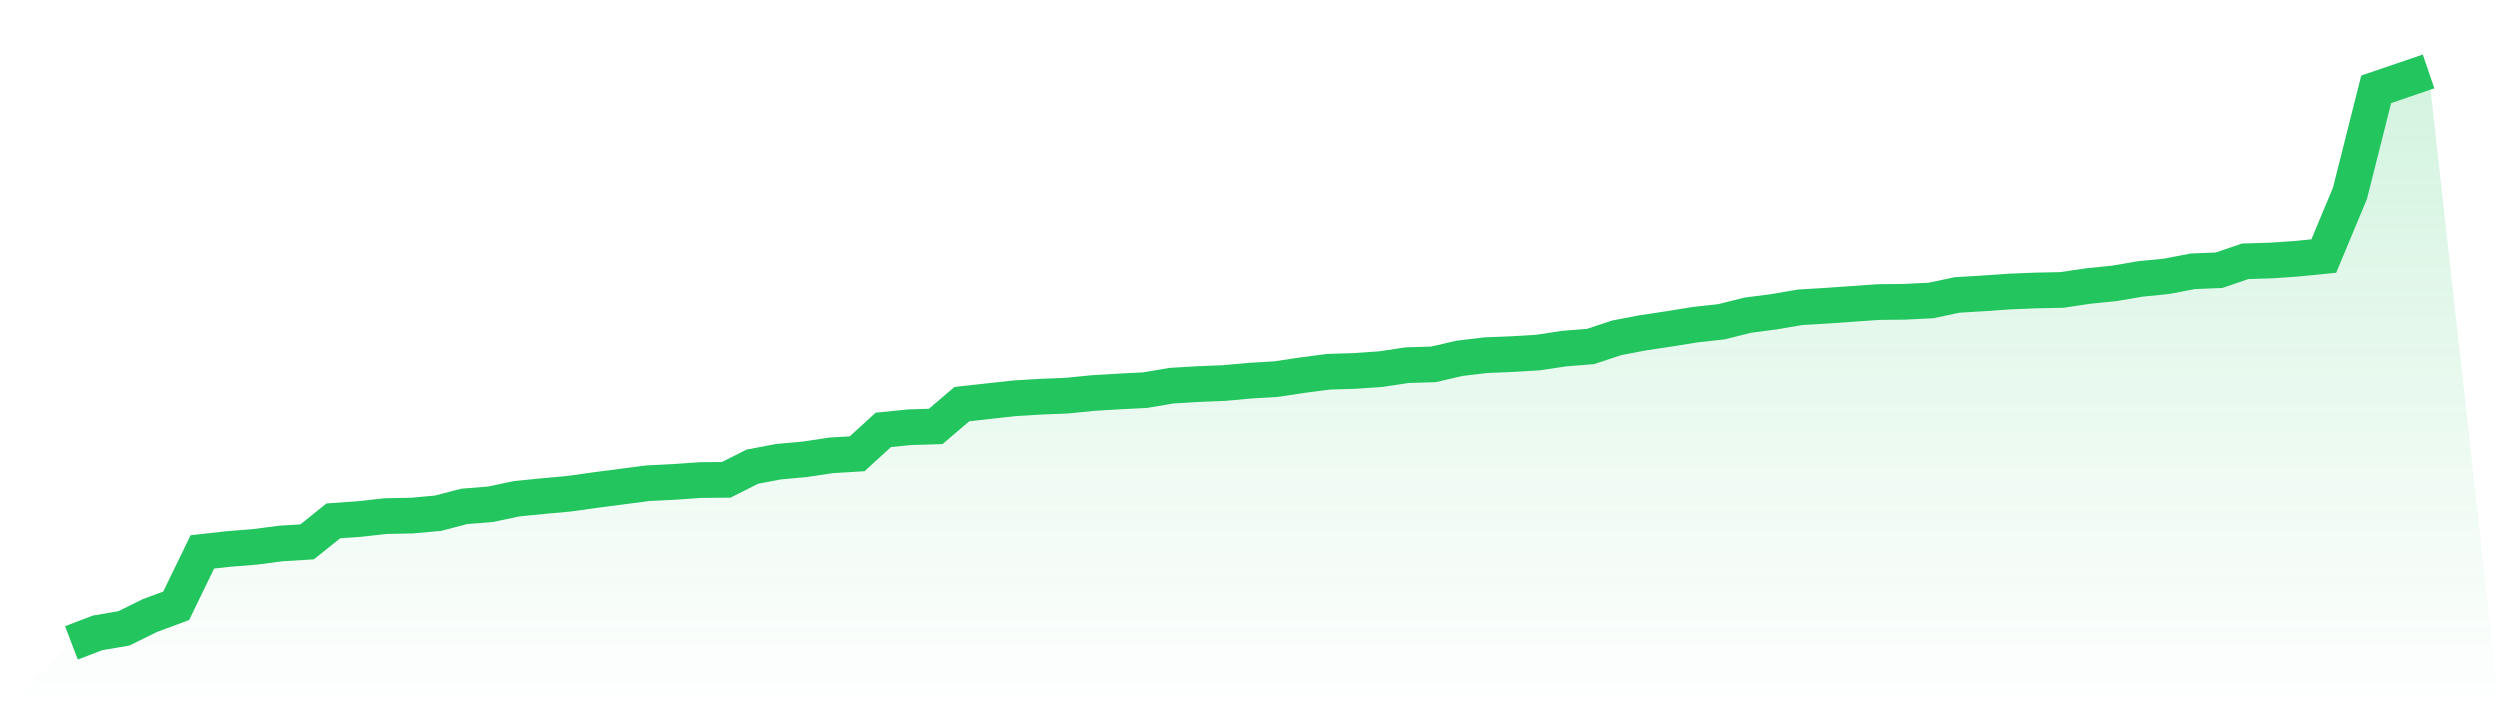
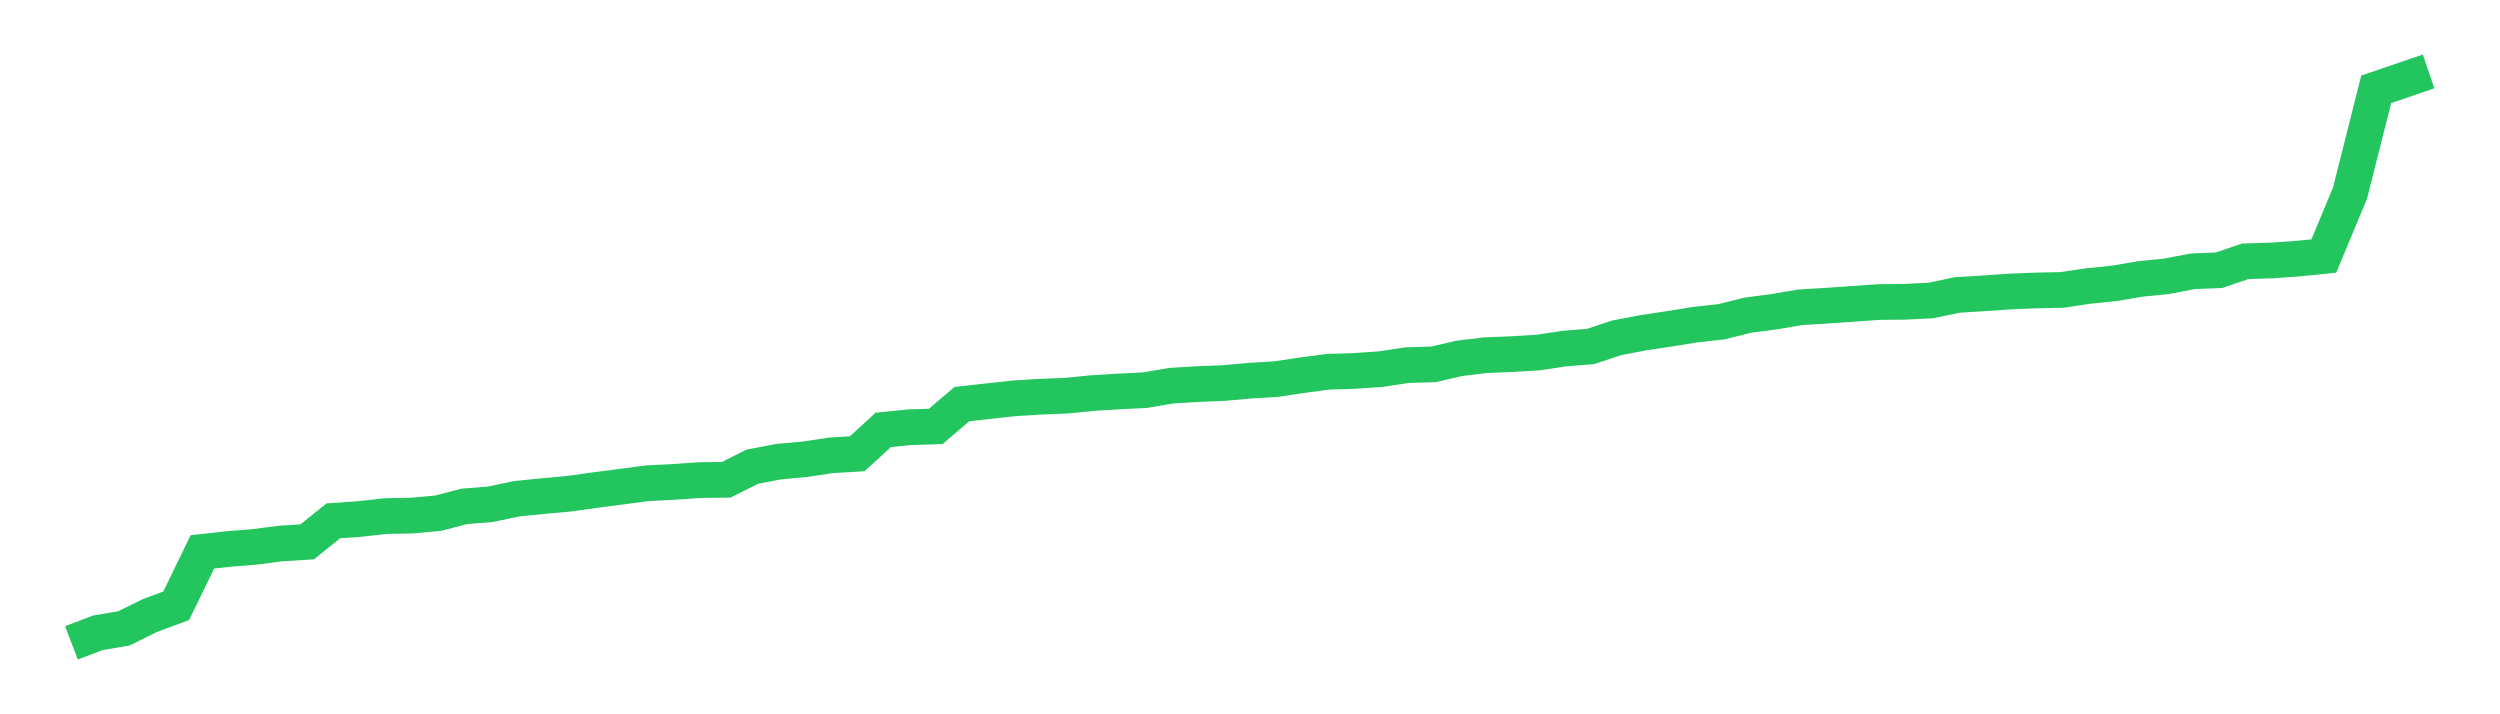
<svg xmlns="http://www.w3.org/2000/svg" viewBox="0 0 140 40">
  <defs>
    <linearGradient id="gradient" x1="0" x2="0" y1="0" y2="1">
      <stop offset="0%" stop-color="#22c55e" stop-opacity="0.2" />
      <stop offset="100%" stop-color="#22c55e" stop-opacity="0" />
    </linearGradient>
  </defs>
-   <path d="M4,36 L4,36 L5.467,35.44 L6.933,35.19 L8.4,34.468 L9.867,33.924 L11.333,30.905 L12.8,30.743 L14.267,30.625 L15.733,30.434 L17.2,30.345 L18.667,29.167 L20.133,29.064 L21.6,28.902 L23.067,28.873 L24.533,28.74 L26,28.357 L27.467,28.239 L28.933,27.93 L30.4,27.783 L31.867,27.65 L33.333,27.444 L34.8,27.253 L36.267,27.061 L37.733,26.988 L39.2,26.884 L40.667,26.87 L42.133,26.133 L43.6,25.854 L45.067,25.721 L46.533,25.5 L48,25.412 L49.467,24.072 L50.933,23.925 L52.4,23.88 L53.867,22.629 L55.333,22.467 L56.8,22.305 L58.267,22.216 L59.733,22.157 L61.2,22.01 L62.667,21.922 L64.133,21.848 L65.6,21.598 L67.067,21.509 L68.533,21.451 L70,21.318 L71.467,21.23 L72.933,21.009 L74.4,20.817 L75.867,20.773 L77.333,20.67 L78.8,20.449 L80.267,20.405 L81.733,20.066 L83.2,19.89 L84.667,19.831 L86.133,19.742 L87.6,19.521 L89.067,19.404 L90.533,18.918 L92,18.638 L93.467,18.417 L94.933,18.181 L96.4,18.019 L97.867,17.651 L99.333,17.46 L100.8,17.209 L102.267,17.121 L103.733,17.018 L105.2,16.915 L106.667,16.9 L108.133,16.827 L109.6,16.517 L111.067,16.429 L112.533,16.326 L114,16.267 L115.467,16.237 L116.933,16.017 L118.4,15.869 L119.867,15.619 L121.333,15.472 L122.8,15.192 L124.267,15.133 L125.733,14.632 L127.2,14.588 L128.667,14.485 L130.133,14.338 L131.6,10.818 L133.067,5.001 L134.533,4.501 L136,4 L140,40 L0,40 z" fill="url(#gradient)" />
  <path d="M4,36 L4,36 L5.467,35.44 L6.933,35.19 L8.4,34.468 L9.867,33.924 L11.333,30.905 L12.8,30.743 L14.267,30.625 L15.733,30.434 L17.2,30.345 L18.667,29.167 L20.133,29.064 L21.6,28.902 L23.067,28.873 L24.533,28.74 L26,28.357 L27.467,28.239 L28.933,27.93 L30.4,27.783 L31.867,27.65 L33.333,27.444 L34.8,27.253 L36.267,27.061 L37.733,26.988 L39.2,26.884 L40.667,26.87 L42.133,26.133 L43.6,25.854 L45.067,25.721 L46.533,25.5 L48,25.412 L49.467,24.072 L50.933,23.925 L52.4,23.88 L53.867,22.629 L55.333,22.467 L56.8,22.305 L58.267,22.216 L59.733,22.157 L61.2,22.01 L62.667,21.922 L64.133,21.848 L65.6,21.598 L67.067,21.509 L68.533,21.451 L70,21.318 L71.467,21.23 L72.933,21.009 L74.4,20.817 L75.867,20.773 L77.333,20.67 L78.8,20.449 L80.267,20.405 L81.733,20.066 L83.2,19.89 L84.667,19.831 L86.133,19.742 L87.6,19.521 L89.067,19.404 L90.533,18.918 L92,18.638 L93.467,18.417 L94.933,18.181 L96.4,18.019 L97.867,17.651 L99.333,17.46 L100.8,17.209 L102.267,17.121 L103.733,17.018 L105.2,16.915 L106.667,16.9 L108.133,16.827 L109.6,16.517 L111.067,16.429 L112.533,16.326 L114,16.267 L115.467,16.237 L116.933,16.017 L118.4,15.869 L119.867,15.619 L121.333,15.472 L122.8,15.192 L124.267,15.133 L125.733,14.632 L127.2,14.588 L128.667,14.485 L130.133,14.338 L131.6,10.818 L133.067,5.001 L134.533,4.501 L136,4" fill="none" stroke="#22c55e" stroke-width="2" />
</svg>